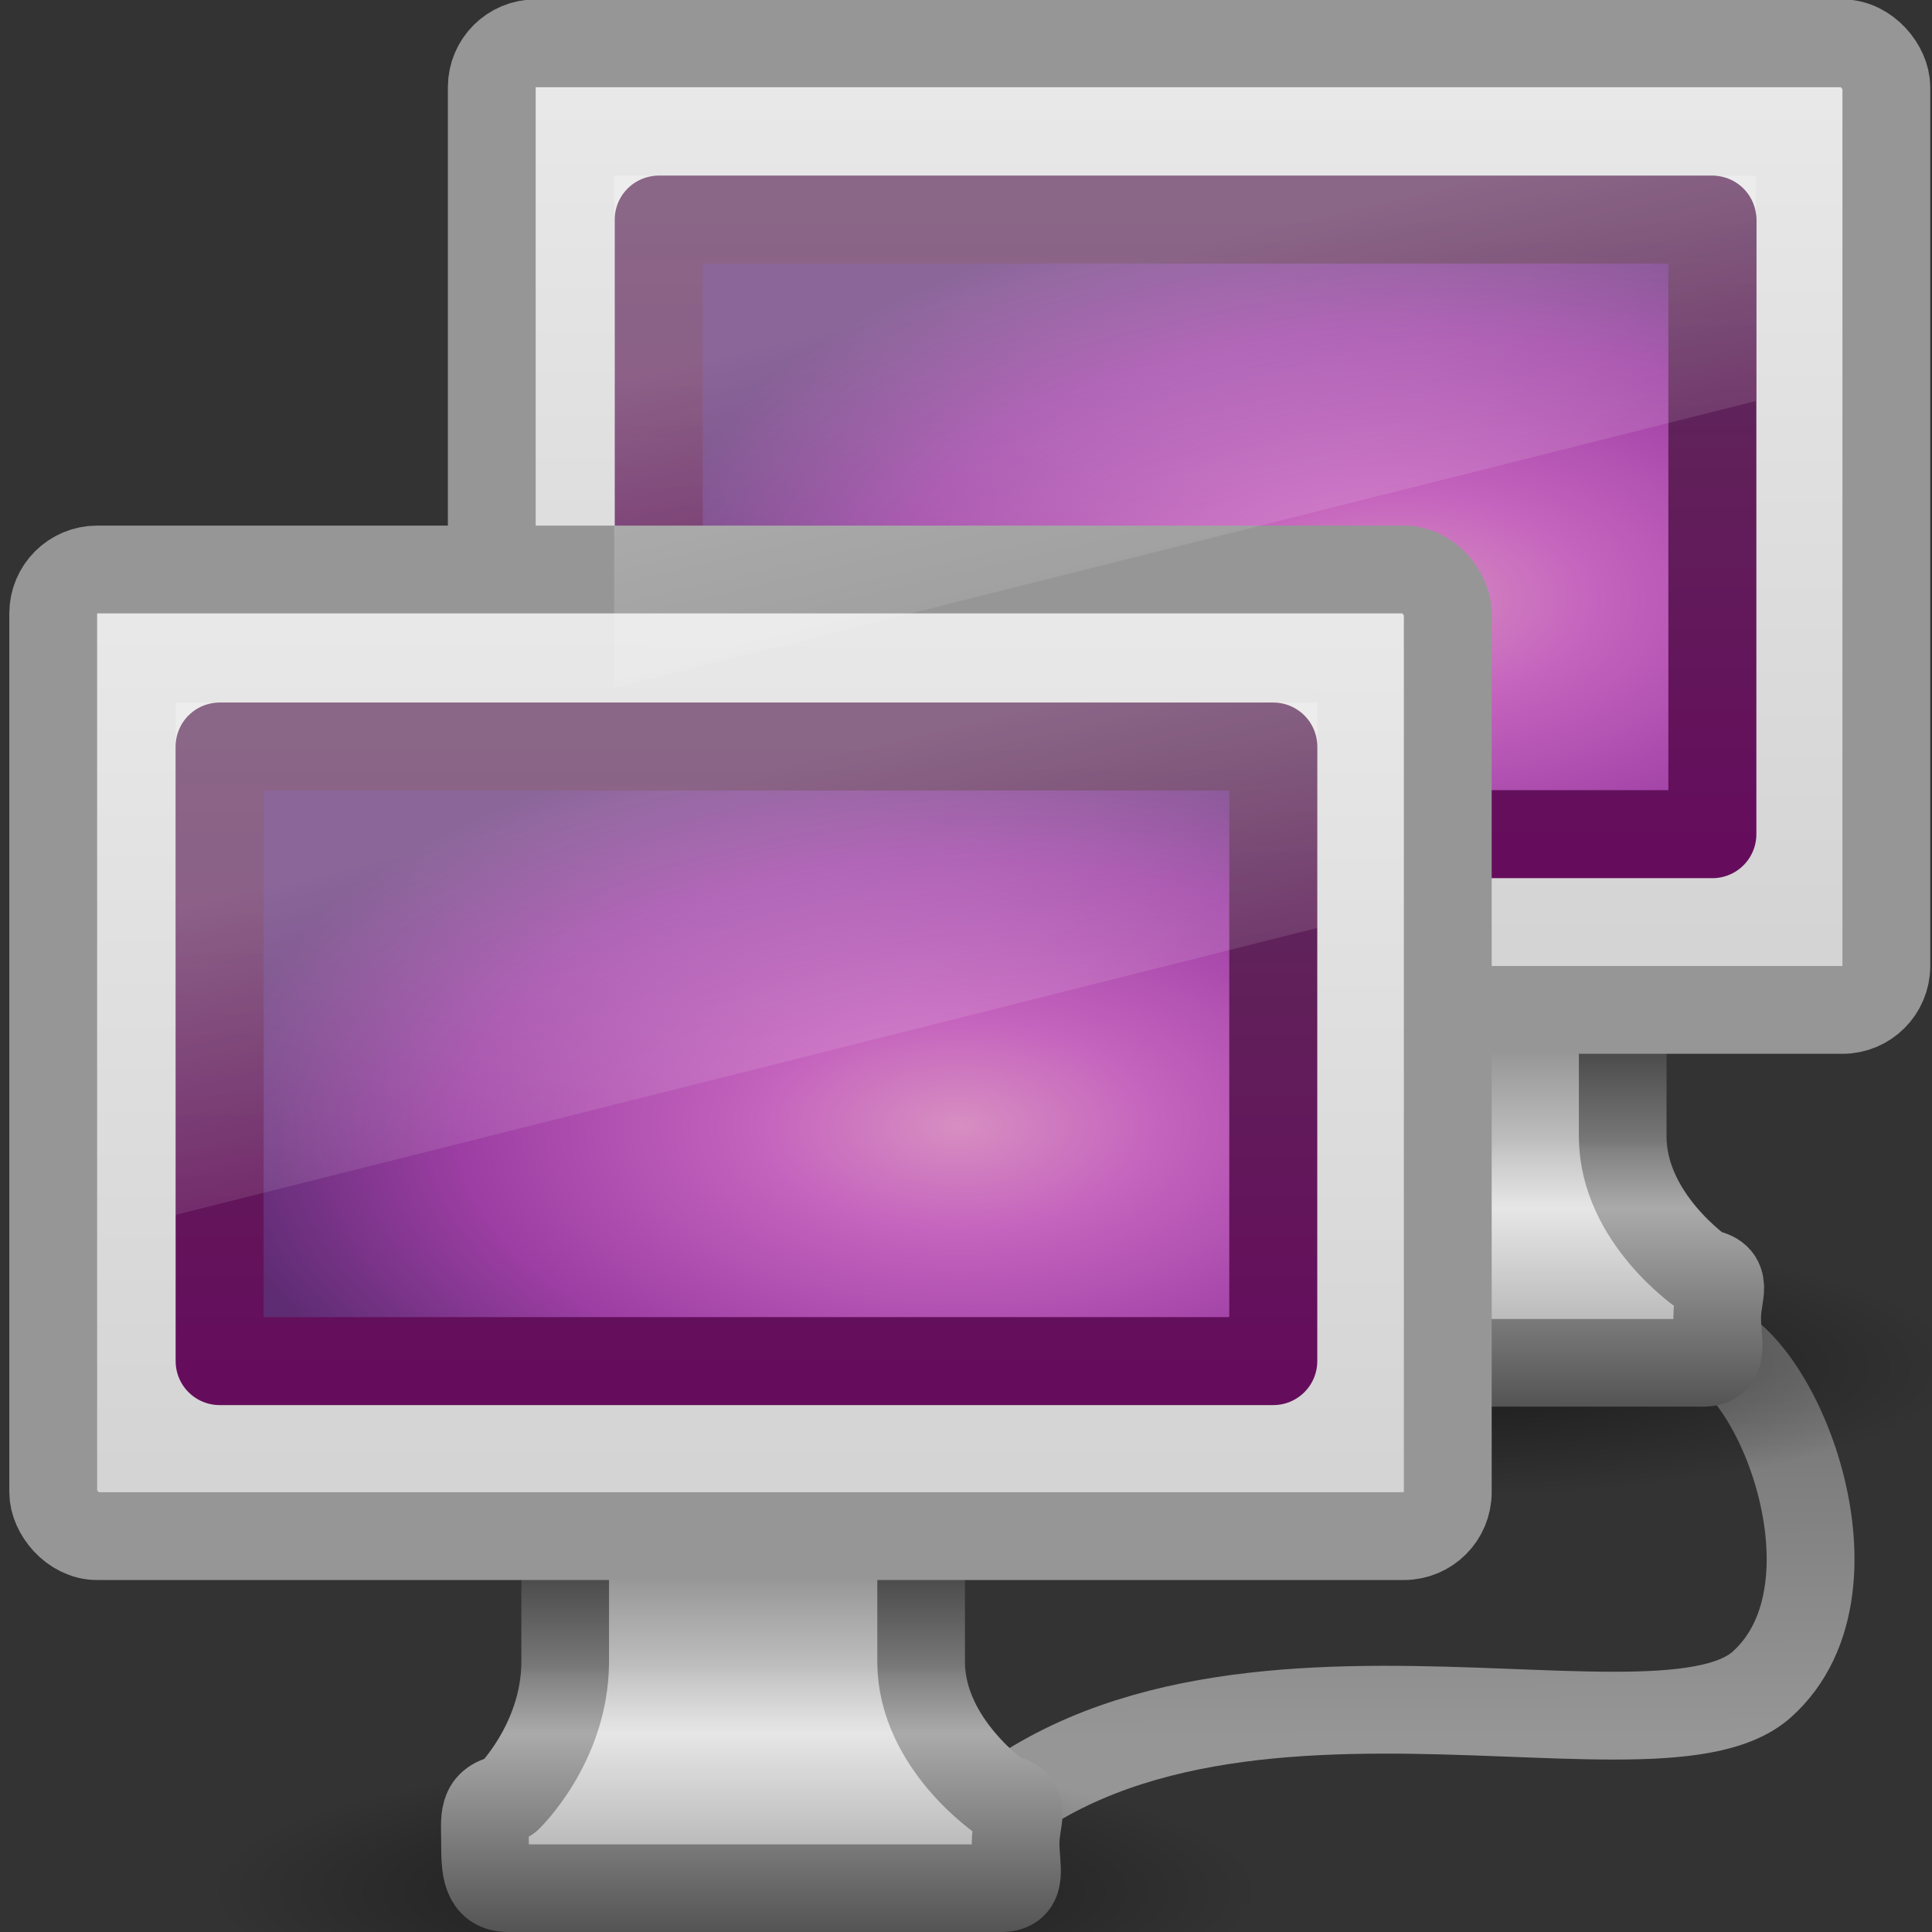
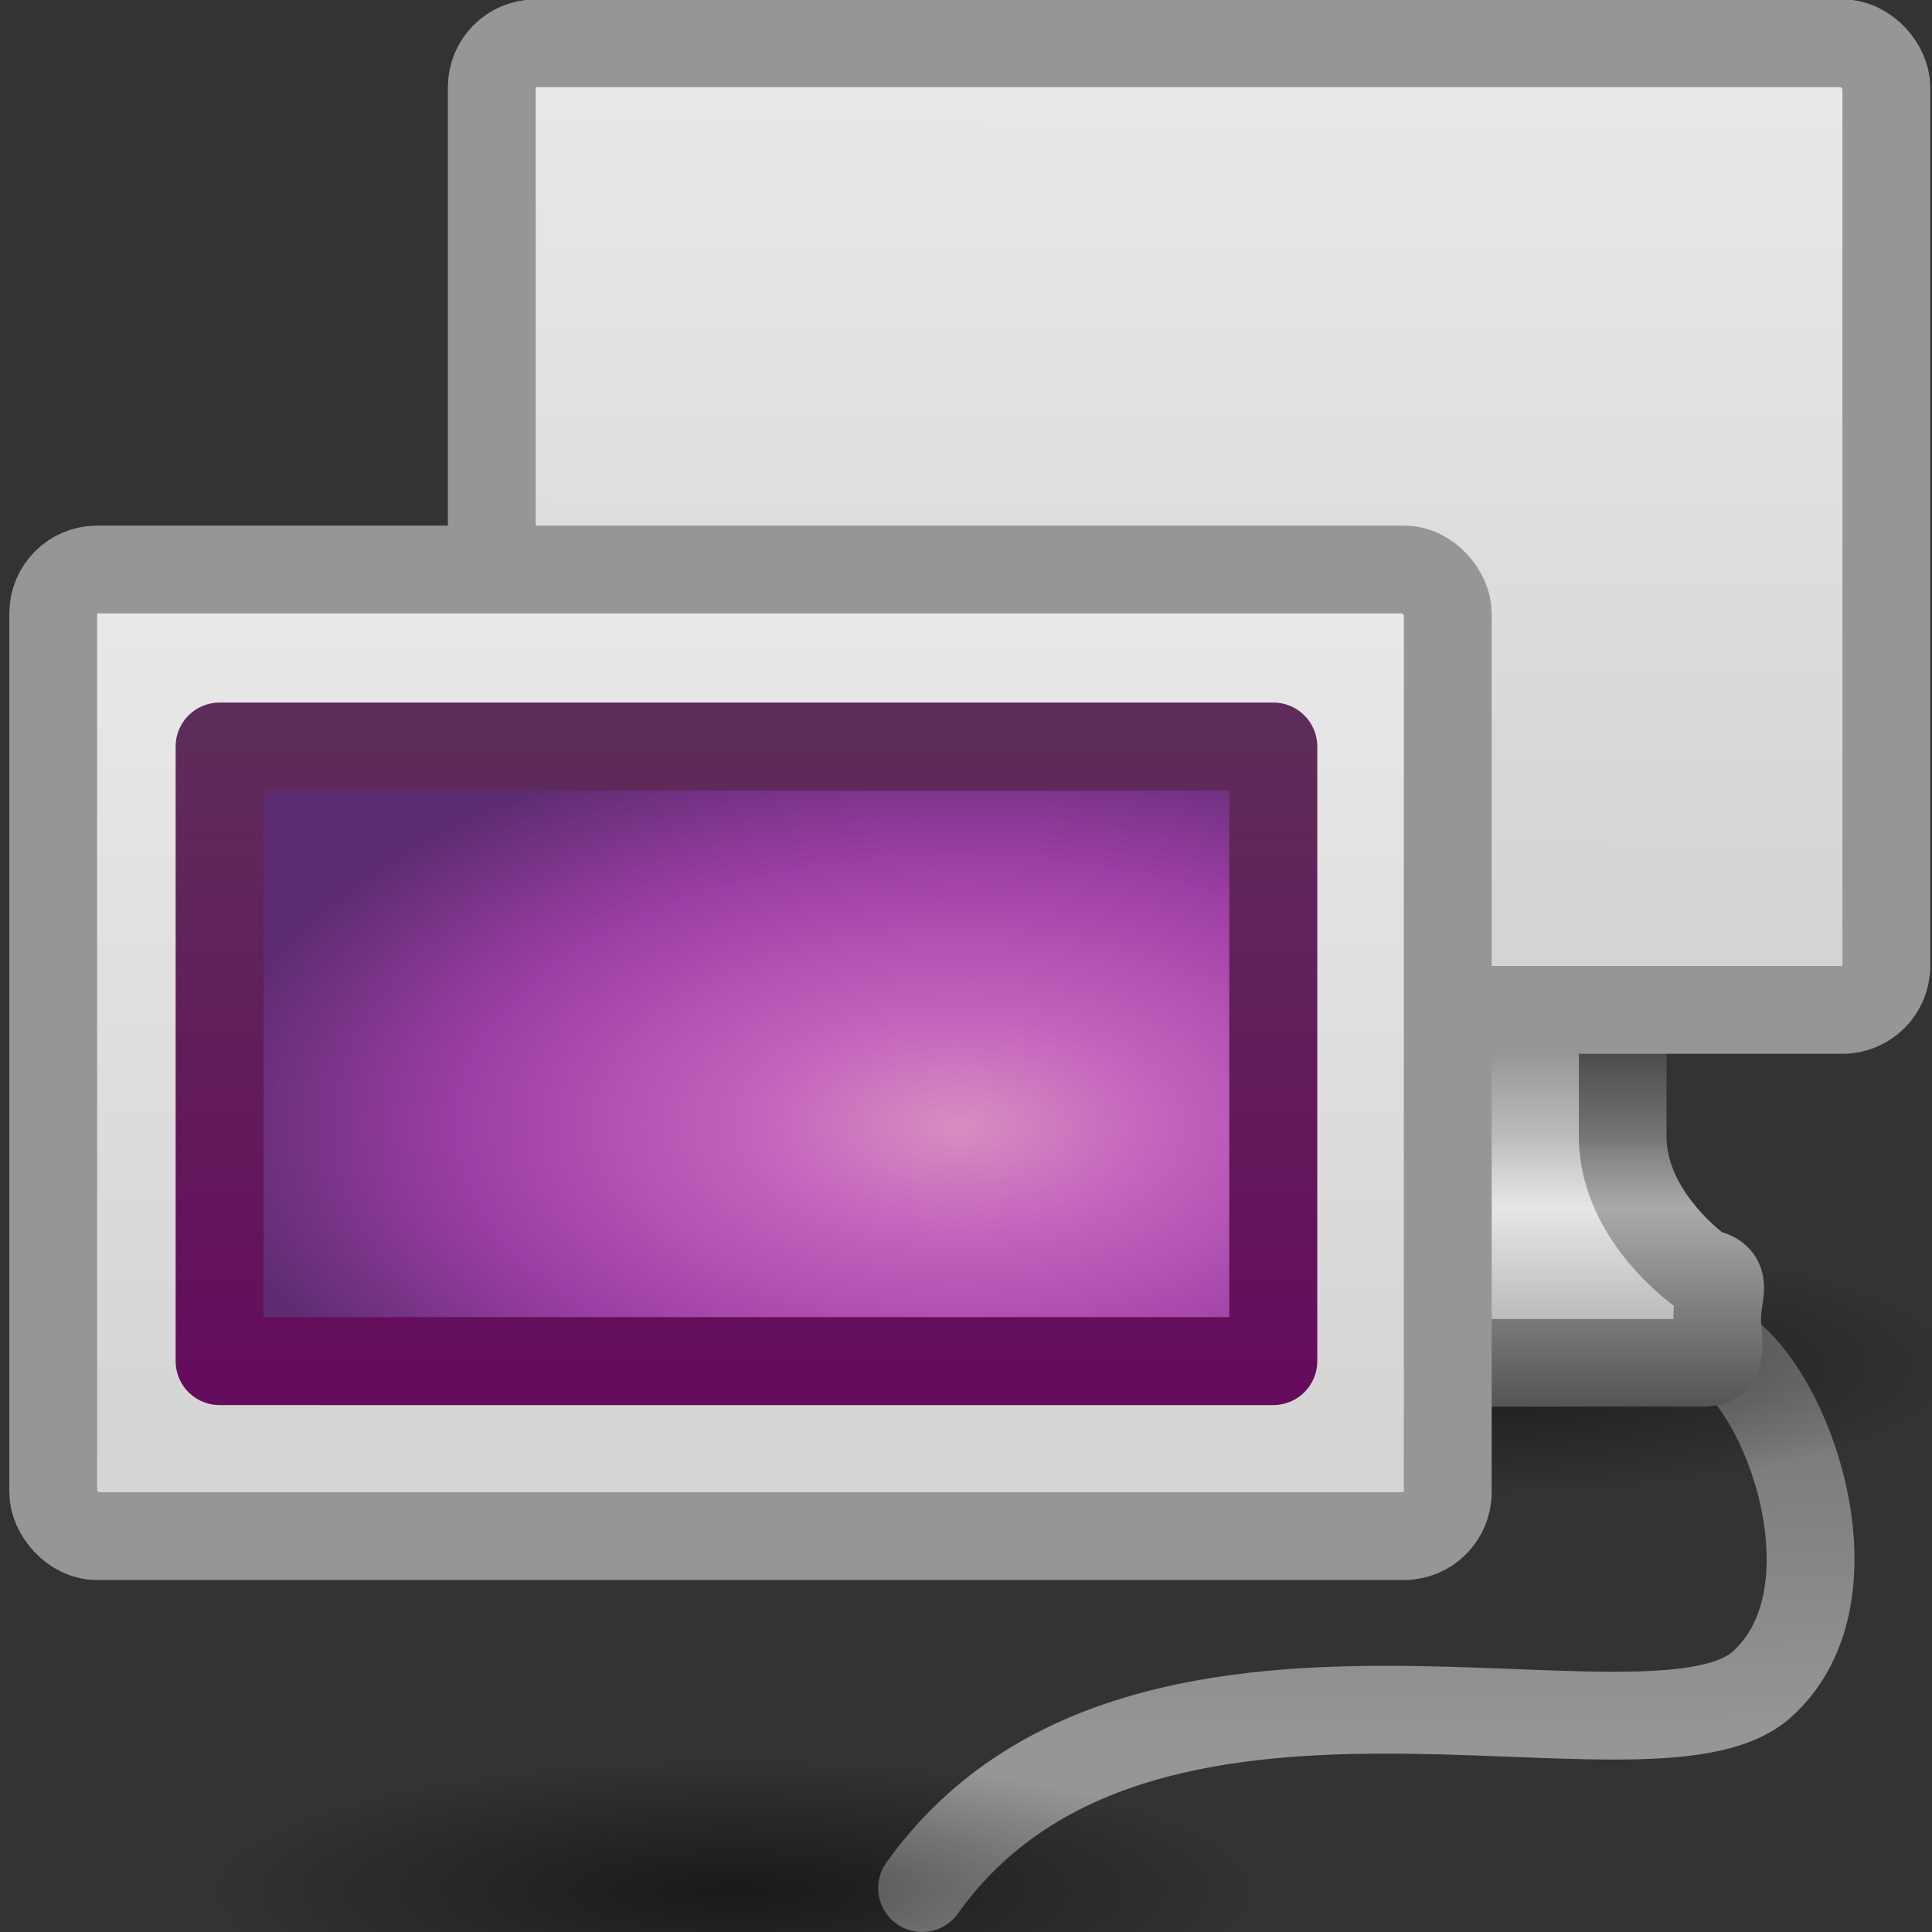
<svg xmlns="http://www.w3.org/2000/svg" xmlns:xlink="http://www.w3.org/1999/xlink" id="svg7324" width="22" height="22" version="1.1">
  <rect width="100%" height="100%" fill="#333333" stroke="none" />
  <defs id="defs7326">
    <linearGradient id="linearGradient6592">
      <stop id="stop6594" style="stop-color:#fff;stop-opacity:.275" offset="0" />
      <stop id="stop6596" style="stop-color:#fff;stop-opacity:0" offset="1" />
    </linearGradient>
    <linearGradient id="linearGradient6544">
      <stop id="stop6546" style="stop-color:#f0f0f0" offset="0" />
      <stop id="stop6548" style="stop-color:#d2d2d2" offset="1" />
    </linearGradient>
    <linearGradient id="linearGradient2915" x1="12.938" x2="15.25" y1="8.438" y2="19.812" gradientTransform="matrix(.405 0 0 .467 .786 5.434)" gradientUnits="userSpaceOnUse" xlink:href="#linearGradient6592" />
    <linearGradient id="linearGradient2931" x1="20.147" x2="20.104" y1="-0" y2="31.983" gradientTransform="matrix(.426 0 0 .452 .27 3.267)" gradientUnits="userSpaceOnUse" xlink:href="#linearGradient6544" />
    <linearGradient id="linearGradient2951" x1="46.224" x2="46.164" y1="41.508" y2="29.439" gradientTransform="matrix(.679 0 0 .719 -4.432 -10.13)" gradientUnits="userSpaceOnUse">
      <stop id="stop3698" style="stop-color:#969696" offset="0" />
      <stop id="stop3700" style="stop-color:#505050" offset="1" />
    </linearGradient>
    <linearGradient id="linearGradient3028" x1="321.58" x2="321.58" y1="86.05" y2="96.245" gradientTransform="matrix(.41 0 0 .513 -122.96 -26.968)" gradientUnits="userSpaceOnUse">
      <stop id="stop3271" style="stop-color:#787878" offset="0" />
      <stop id="stop3273" style="stop-color:#bebebe" offset=".344" />
      <stop id="stop3275" style="stop-color:#c8c8c8" offset=".373" />
      <stop id="stop3277" style="stop-color:#e6e6e6" offset=".49" />
      <stop id="stop3279" style="stop-color:#8c8c8c" offset="1" />
    </linearGradient>
    <linearGradient id="linearGradient3030" x1="22.452" x2="22.452" y1="30.05" y2="40.186" gradientTransform="matrix(.412 0 0 .513 -1.52 1.757)" gradientUnits="userSpaceOnUse">
      <stop id="stop3259" style="stop-color:#282828" offset="0" />
      <stop id="stop3261" style="stop-color:#787878" offset=".348" />
      <stop id="stop3263" style="stop-color:#828282" offset=".366" />
      <stop id="stop3265" style="stop-color:#aaa" offset=".494" />
      <stop id="stop3267" style="stop-color:#464646" offset="1" />
    </linearGradient>
    <radialGradient id="radialGradient3032" cx="6.703" cy="73.616" r="7.228" gradientTransform="matrix(.83 0 0 .208 2.8 6.224)" gradientUnits="userSpaceOnUse">
      <stop id="stop10693" offset="0" />
      <stop id="stop10695" style="stop-opacity:0" offset="1" />
    </radialGradient>
    <linearGradient id="linearGradient3066" x1="20.147" x2="20.104" y1="-0" y2="31.983" gradientTransform="matrix(.426 0 0 .452 5.264 -2.724)" gradientUnits="userSpaceOnUse" xlink:href="#linearGradient6544" />
    <linearGradient id="linearGradient3072" x1="12.938" x2="15.25" y1="8.438" y2="19.812" gradientTransform="matrix(.405 0 0 .467 5.78 -.566)" gradientUnits="userSpaceOnUse" xlink:href="#linearGradient6592" />
    <linearGradient id="linearGradient3062-3" x1="321.58" x2="321.58" y1="86.05" y2="96.245" gradientTransform="matrix(.41 0 0 .513 -114.97 -32.95)" gradientUnits="userSpaceOnUse">
      <stop id="stop3271-6" style="stop-color:#787878" offset="0" />
      <stop id="stop3273-5" style="stop-color:#bebebe" offset=".344" />
      <stop id="stop3275-2" style="stop-color:#c8c8c8" offset=".373" />
      <stop id="stop3277-6" style="stop-color:#e6e6e6" offset=".49" />
      <stop id="stop3279-5" style="stop-color:#8c8c8c" offset="1" />
    </linearGradient>
    <linearGradient id="linearGradient3064-8" x1="22.452" x2="22.452" y1="30.05" y2="40.186" gradientTransform="matrix(.412 0 0 .513 6.469 -4.225)" gradientUnits="userSpaceOnUse">
      <stop id="stop3259-9" style="stop-color:#282828" offset="0" />
      <stop id="stop3261-6" style="stop-color:#787878" offset=".348" />
      <stop id="stop3263-0" style="stop-color:#828282" offset=".366" />
      <stop id="stop3265-4" style="stop-color:#aaa" offset=".494" />
      <stop id="stop3267-1" style="stop-color:#464646" offset="1" />
    </linearGradient>
    <radialGradient id="radialGradient2904" cx="6.703" cy="73.616" r="7.228" gradientTransform="matrix(.83 0 0 .208 10.789 .241)" gradientUnits="userSpaceOnUse">
      <stop id="stop10693-3" offset="0" />
      <stop id="stop10695-7" style="stop-opacity:0" offset="1" />
    </radialGradient>
    <linearGradient id="linearGradient3242-593-605-251-305">
      <stop id="stop2749" style="stop-color:#d78ec1" offset="0" />
      <stop id="stop2751" style="stop-color:#c564be" offset=".262" />
      <stop id="stop2753" style="stop-color:#9d3ea4" offset=".661" />
      <stop id="stop2755" style="stop-color:#5e2c73" offset="1" />
    </linearGradient>
    <linearGradient id="linearGradient3332-412-419-652-471">
      <stop id="stop2759" style="stop-color:#650d5c" offset="0" />
      <stop id="stop2761" style="stop-color:#5e2c59" offset="1" />
    </linearGradient>
    <radialGradient id="radialGradient2669" cx="26.617" cy="-2.064" r="23" gradientTransform="matrix(0 -.2 .372 0 11.679 18.142)" gradientUnits="userSpaceOnUse" xlink:href="#linearGradient3242-593-605-251-305" />
    <linearGradient id="linearGradient2671" x1="10.014" x2="10.014" y1="44.96" y2="2.877" gradientTransform="matrix(.255 0 0 .17 2.374 7.941)" gradientUnits="userSpaceOnUse" xlink:href="#linearGradient3332-412-419-652-471" />
    <radialGradient id="radialGradient2688" cx="26.617" cy="-2.064" r="23" gradientTransform="matrix(0 -.2 .372 0 16.679 12.142)" gradientUnits="userSpaceOnUse" xlink:href="#linearGradient3242-593-605-251-305" />
    <linearGradient id="linearGradient2690" x1="10.014" x2="10.014" y1="44.96" y2="2.877" gradientTransform="matrix(.255 0 0 .17 7.374 1.941)" gradientUnits="userSpaceOnUse" xlink:href="#linearGradient3332-412-419-652-471" />
  </defs>
  <path id="path7035" d="m19.294 15.265c0.849-0.03 2.039 2.785 0.766 3.918s-7.088-1.143-9.56 2.317" style="fill:none;stroke-linecap:round;stroke:url(#linearGradient2951)" />
  <path id="path3046" d="m22.353 15.518c0 0.828-2.686 1.5-6 1.5-3.314 0-6-0.672-6-1.5s2.686-1.5 6-1.5c3.314 0 6 0.672 6 1.5z" style="fill:url(#radialGradient2904);opacity:.5" />
  <path id="path3048" d="m14.425 9.364v3.59c-0.009 0.924-0.652 1.539-0.652 1.539-0.308 0.045-0.261 0.229-0.261 0.513 0 0.284 0.007 0.513 0.261 0.513h5.619c0.254 0 0.162-0.229 0.162-0.513 0-0.284 0.147-0.468-0.162-0.513 0 0-0.905-0.614-0.914-1.539v-3.59h-4.053z" style="enable-background:new;fill:url(#linearGradient3062-3);stroke-dashoffset:.5;stroke-linecap:round;stroke-linejoin:round;stroke-width:.998;stroke:url(#linearGradient3064-8)" />
  <rect id="rect3050" x="5.6" y=".493" width="15.88" height="11.007" rx=".5" ry=".5" style="fill:url(#linearGradient3066);stroke-dashoffset:.5;stroke-linecap:round;stroke-linejoin:round;stroke:#969696" />
-   <rect id="rect2686" x="7.501" y="2.501" width="11.998" height="6.998" style="fill-rule:evenodd;fill:url(#radialGradient2688);stroke-linecap:round;stroke-linejoin:round;stroke-width:1.002;stroke:url(#linearGradient2690)" />
  <path id="path2589" d="m14.364 21.5c0 0.828-2.686 1.5-6 1.5-3.314 0-6-0.672-6-1.5s2.686-1.5 6-1.5c3.314 0 6 0.672 6 1.5z" style="fill:url(#radialGradient3032);opacity:.5" />
-   <path id="path4675" d="m6.436 15.346v3.59c-0.009 0.924-0.652 1.539-0.652 1.539-0.308 0.045-0.261 0.229-0.261 0.513 0 0.284 0.007 0.513 0.261 0.513h5.619c0.254 0 0.162-0.229 0.162-0.513 0-0.284 0.147-0.468-0.162-0.513 0 0-0.905-0.614-0.914-1.539v-3.59h-4.053z" style="enable-background:new;fill:url(#linearGradient3028);stroke-dashoffset:.5;stroke-linecap:round;stroke-linejoin:round;stroke-width:.998;stroke:url(#linearGradient3030)" />
  <rect id="rect2722" x=".606" y="6.485" width="15.88" height="11.007" rx=".5" ry=".5" style="fill:url(#linearGradient2931);stroke-dashoffset:.5;stroke-linecap:round;stroke-linejoin:round;stroke:#969696" />
  <rect id="rect2787" x="2.501" y="8.501" width="11.998" height="6.998" style="fill-rule:evenodd;fill:url(#radialGradient2669);stroke-linecap:round;stroke-linejoin:round;stroke-width:1.002;stroke:url(#linearGradient2671)" />
-   <path id="rect6588" d="m2 8h13v2.567l-13 3.267v-5.834z" style="fill:url(#linearGradient2915)" />
-   <path id="path3058" d="m6.994 2h13v2.567l-13 3.267v-5.834z" style="fill:url(#linearGradient3072)" />
</svg>